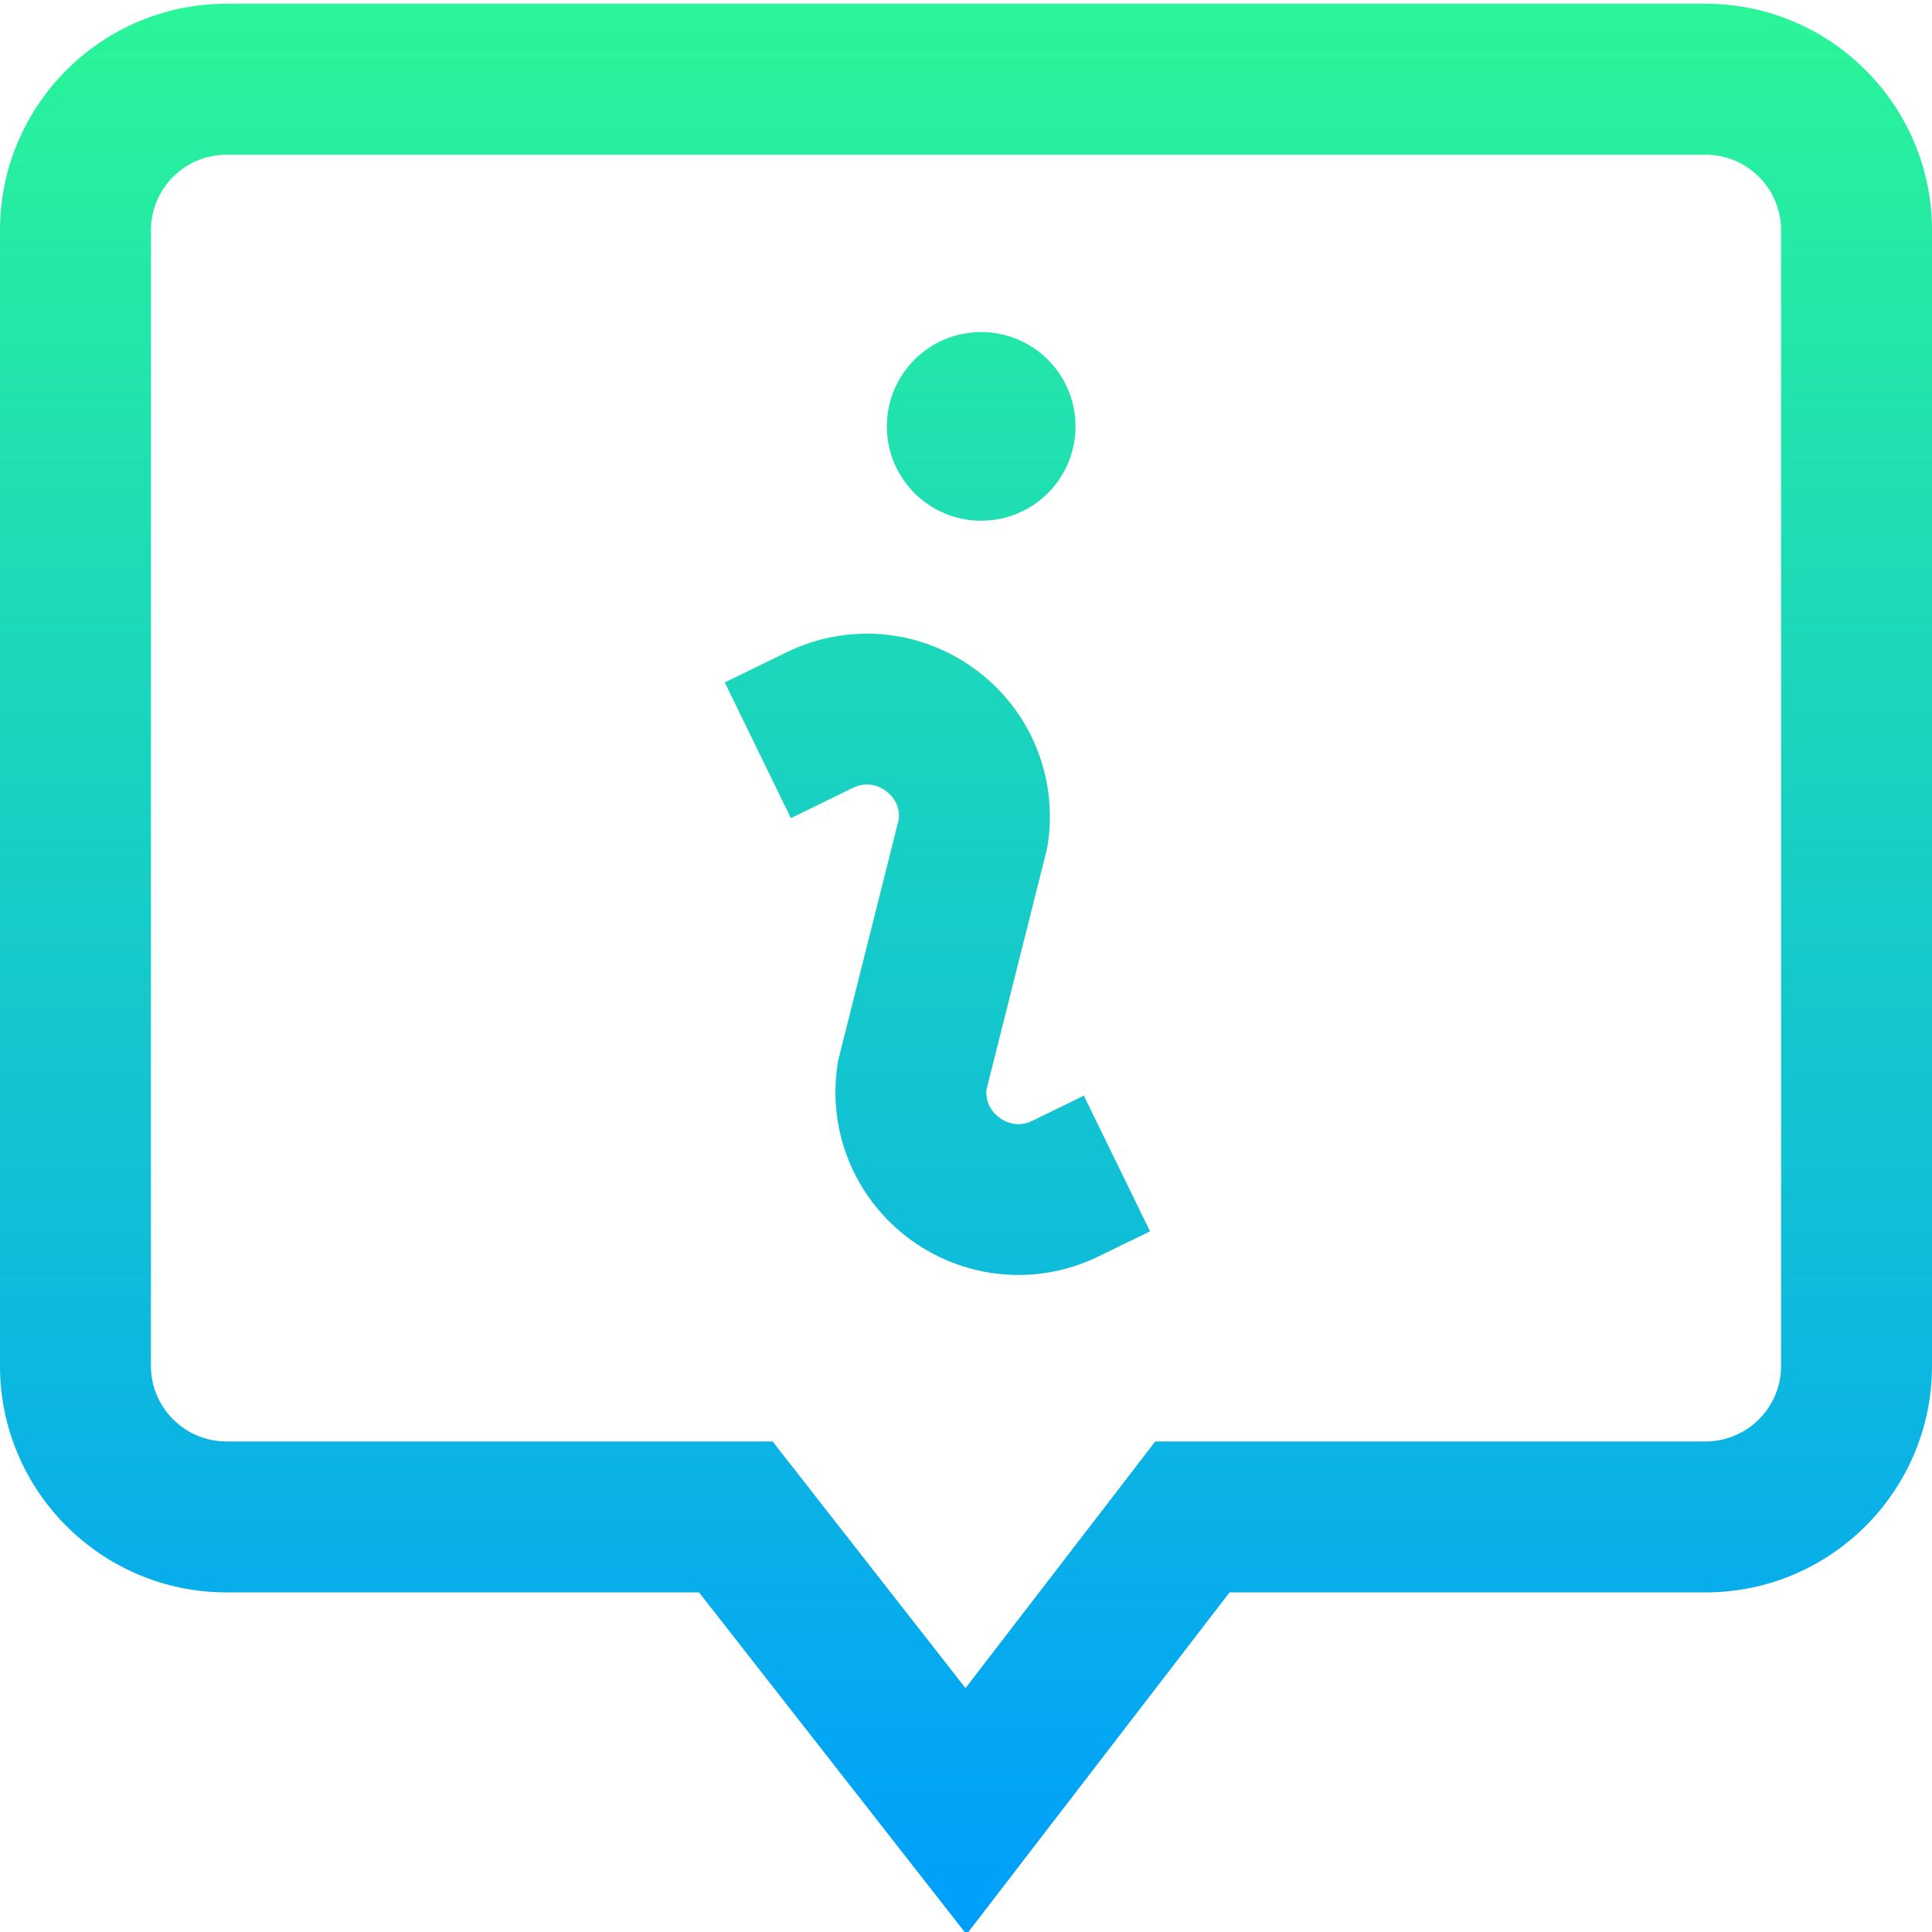
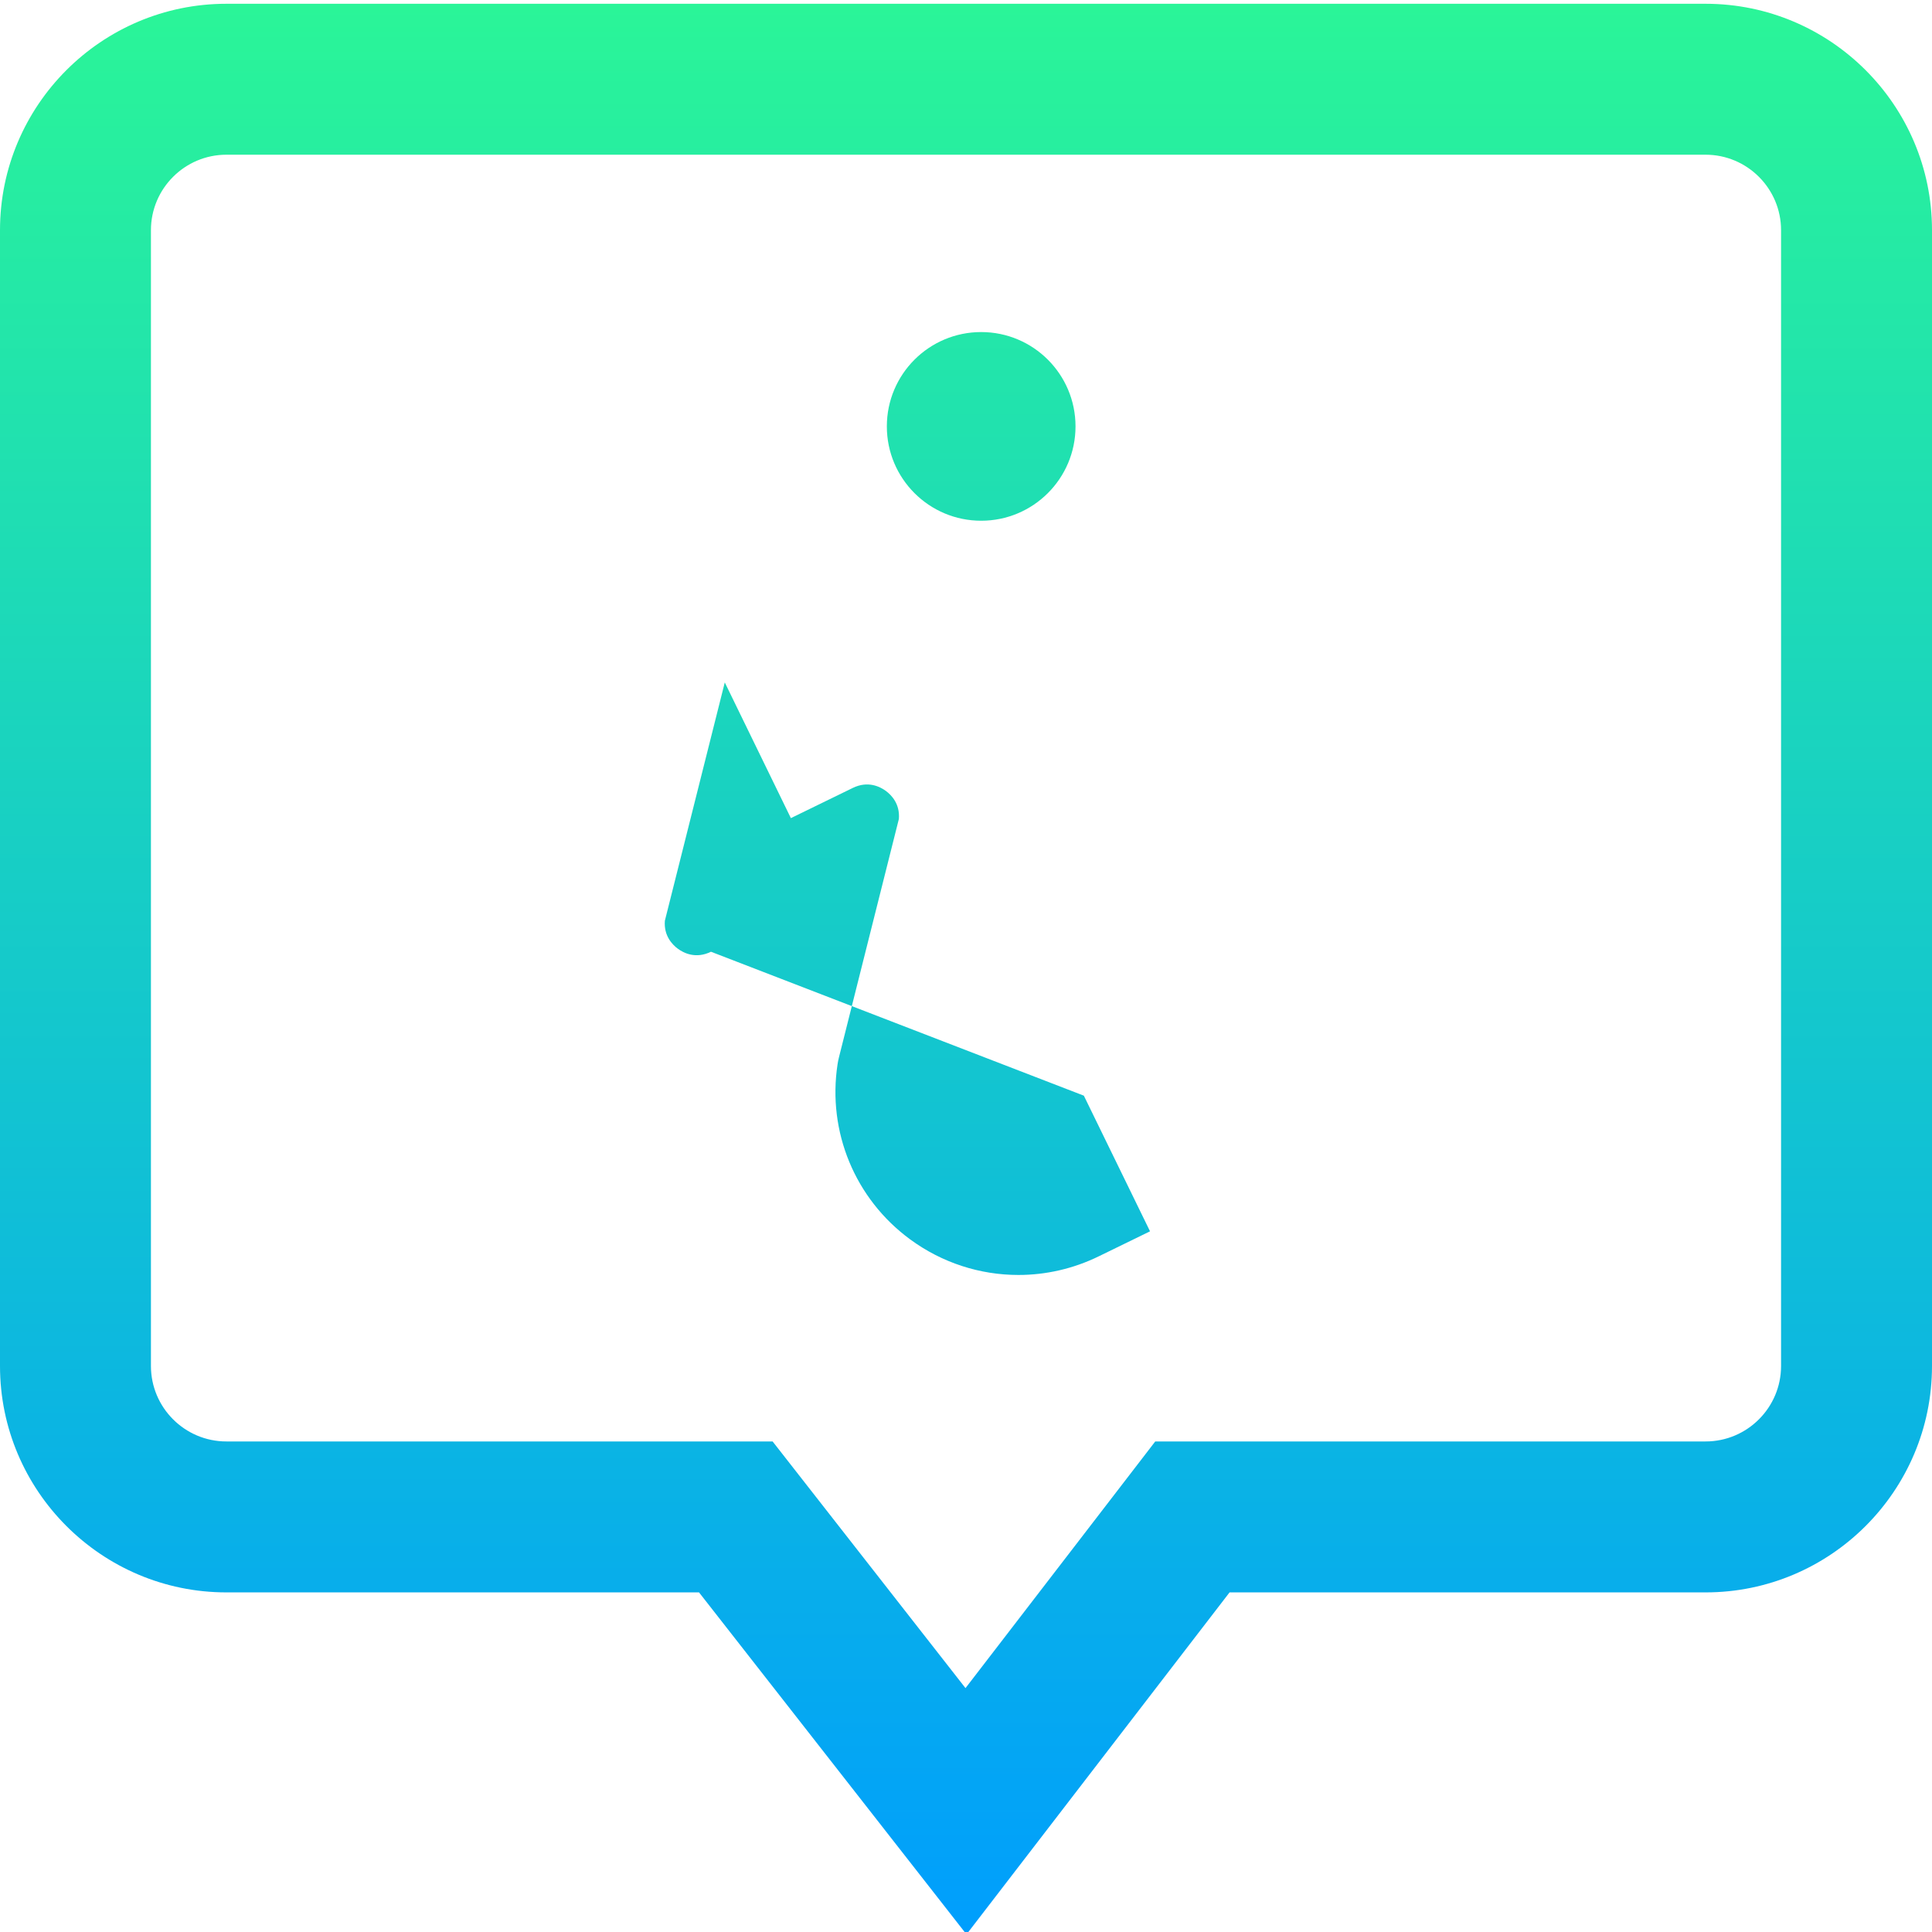
<svg xmlns="http://www.w3.org/2000/svg" height="512pt" viewBox="0 0 512 511" width="512pt">
  <linearGradient id="a" gradientUnits="userSpaceOnUse" x1="256" x2="256" y1=".5" y2="512.132">
    <stop offset="0" stop-color="#2af598" />
    <stop offset="1" stop-color="#009efd" />
  </linearGradient>
-   <path d="m452 .5h-392c-33.086 0-60 26.914-60 60v301c0 33.086 26.914 60 60 60h125.25l70.883 90.633 69.715-90.633h126.152c33.086 0 60-26.914 60-60v-301c0-33.086-26.914-60-60-60zm20 361c0 11.027-8.973 20-20 20h-145.848l-50.285 65.367-51.117-65.367h-144.75c-11.027 0-20-8.973-20-20v-301c0-11.027 8.973-20 20-20h392c11.027 0 20 8.973 20 20zm-236.977-249c0-13.809 11.191-25 25-25 13.805 0 25 11.191 25 25s-11.195 25-25 25c-13.809 0-25-11.191-25-25zm52.207 177.363 17.539 35.949-13.59 6.629c-6.773 3.309-14.051 4.938-21.293 4.938-10.145 0-20.211-3.195-28.719-9.453-14.578-10.723-21.938-28.496-19.207-46.383.094-.625.219-1.246.375-1.859l15.875-63.148c.328-3.996-1.984-6.352-3.449-7.43-1.547-1.137-4.75-2.758-8.77-.793-13.602 6.637-16.402 8-16.402 8l-17.516-35.961c.008-.004 2.82-1.375 16.375-7.988 16.27-7.938 35.43-6.203 50.012 4.52 14.578 10.719 21.938 28.492 19.211 46.379-.098.625-.223 1.246-.375 1.859l-15.875 63.148c-.328 3.996 1.984 6.352 3.445 7.43 1.551 1.141 4.75 2.758 8.773.793zm0 0" fill="url(#a)" />
+   <path d="m452 .5h-392c-33.086 0-60 26.914-60 60v301c0 33.086 26.914 60 60 60h125.25l70.883 90.633 69.715-90.633h126.152c33.086 0 60-26.914 60-60v-301c0-33.086-26.914-60-60-60zm20 361c0 11.027-8.973 20-20 20h-145.848l-50.285 65.367-51.117-65.367h-144.75c-11.027 0-20-8.973-20-20v-301c0-11.027 8.973-20 20-20h392c11.027 0 20 8.973 20 20zm-236.977-249c0-13.809 11.191-25 25-25 13.805 0 25 11.191 25 25s-11.195 25-25 25c-13.809 0-25-11.191-25-25zm52.207 177.363 17.539 35.949-13.59 6.629c-6.773 3.309-14.051 4.938-21.293 4.938-10.145 0-20.211-3.195-28.719-9.453-14.578-10.723-21.938-28.496-19.207-46.383.094-.625.219-1.246.375-1.859l15.875-63.148c.328-3.996-1.984-6.352-3.449-7.43-1.547-1.137-4.75-2.758-8.77-.793-13.602 6.637-16.402 8-16.402 8l-17.516-35.961l-15.875 63.148c-.328 3.996 1.984 6.352 3.445 7.43 1.551 1.141 4.75 2.758 8.773.793zm0 0" fill="url(#a)" />
</svg>